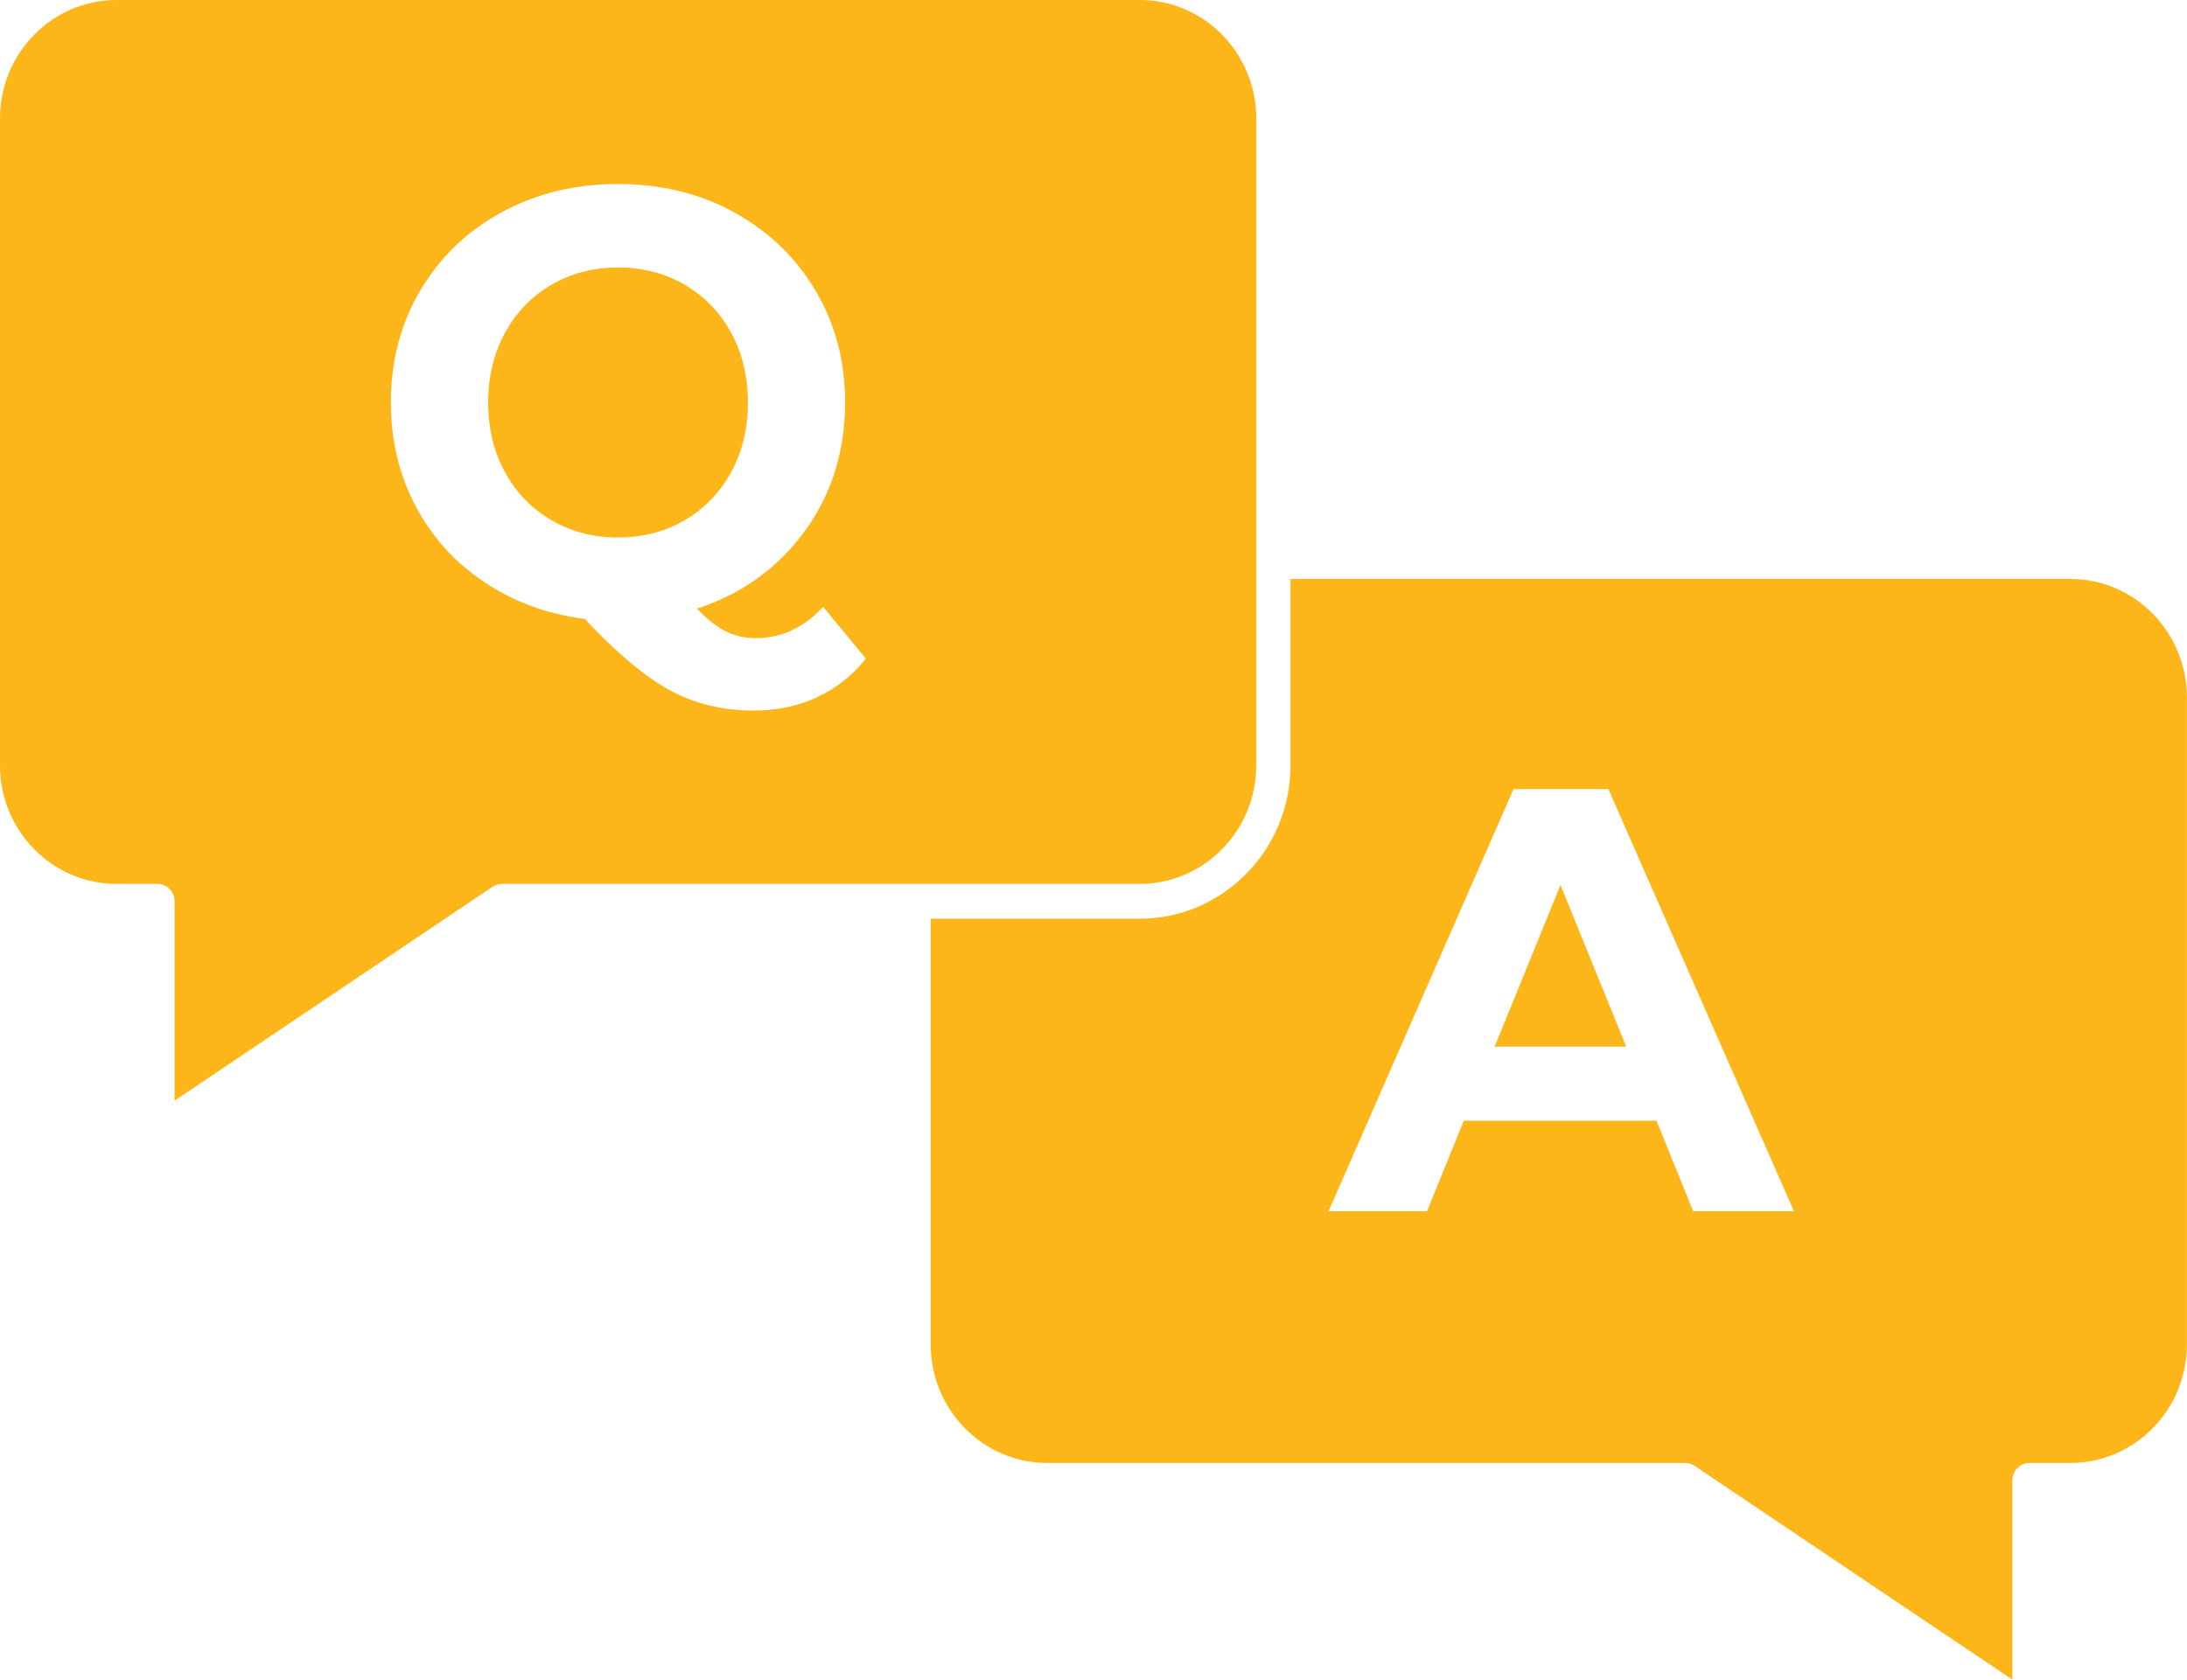
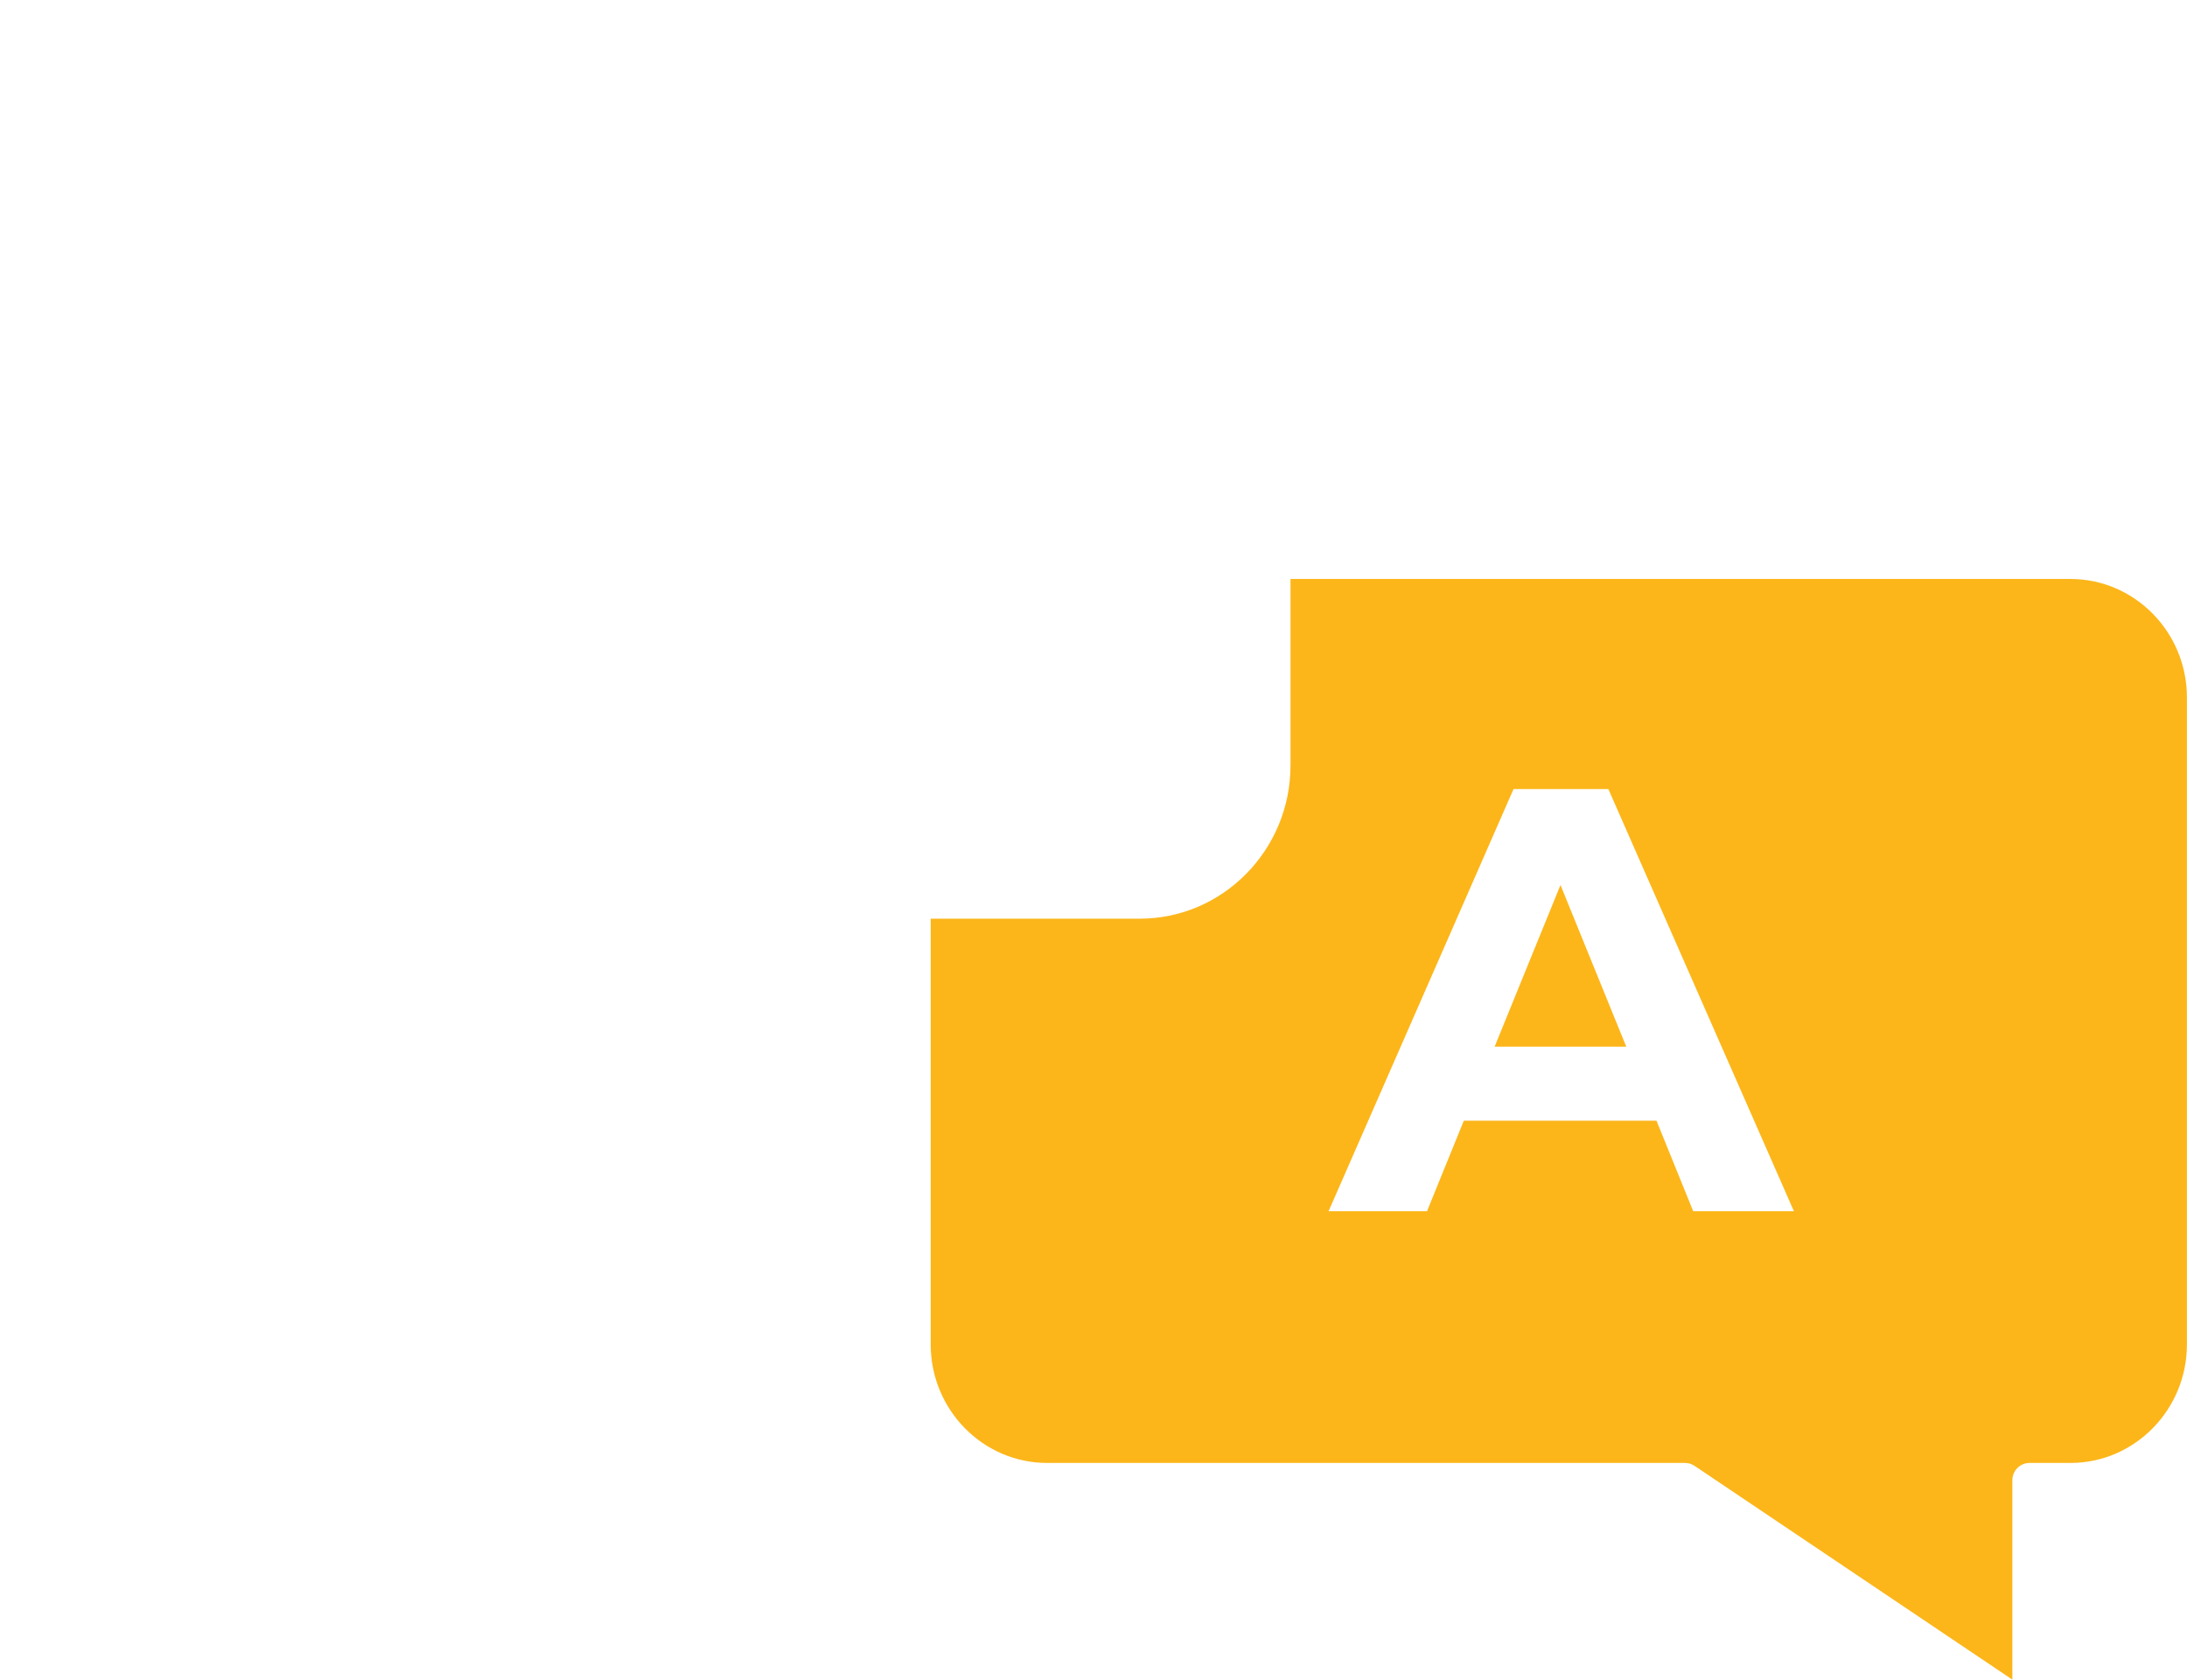
<svg xmlns="http://www.w3.org/2000/svg" id="Layer_2" data-name="Layer 2" viewBox="0 0 260.34 200">
  <defs>
    <style>      .cls-1 {        fill: #fcb61a;        stroke-width: 0px;      }    </style>
  </defs>
  <g id="Layer_1-2" data-name="Layer 1">
    <g>
-       <path class="cls-1" d="M97.25,83.04c-2.28,1.05-4.79,1.57-7.52,1.57-3.67,0-6.99-.8-9.95-2.4-2.97-1.6-6.35-4.44-10.17-8.51-4.47-.58-8.45-2.03-11.96-4.39-3.51-2.34-6.24-5.37-8.19-9.08-1.95-3.71-2.93-7.81-2.93-12.32,0-4.93,1.17-9.37,3.5-13.32,2.33-3.96,5.55-7.05,9.66-9.3,4.12-2.25,8.75-3.38,13.87-3.38s9.75,1.12,13.84,3.38c4.09,2.25,7.32,5.35,9.67,9.3,2.35,3.95,3.53,8.38,3.53,13.32,0,5.84-1.61,10.97-4.83,15.37-3.22,4.4-7.49,7.46-12.81,9.19,1.18,1.24,2.32,2.14,3.42,2.7,1.11.55,2.3.82,3.56.82,3.06,0,5.75-1.24,8.05-3.73l5.08,6.17c-1.6,2.01-3.54,3.54-5.83,4.6M149.55,91.15V14.11c0-7.78-6.22-14.11-13.87-14.11H13.87C6.22,0,0,6.33,0,14.11v77.04c0,7.78,6.22,14.1,13.87,14.1h4.88c1.12,0,2.03.93,2.03,2.07v23.74l37.84-25.46c.33-.22.73-.35,1.12-.35h75.93c7.65,0,13.87-6.32,13.87-14.1" />
-       <path class="cls-1" d="M87.02,56.25c1.34-2.44,2.01-5.21,2.01-8.33s-.67-5.88-2.01-8.32c-1.34-2.44-3.19-4.35-5.54-5.71-2.35-1.37-4.99-2.04-7.91-2.04s-5.55.68-7.9,2.04c-2.36,1.37-4.21,3.27-5.54,5.71-1.34,2.44-2.02,5.21-2.02,8.32s.67,5.89,2.02,8.33c1.34,2.44,3.18,4.35,5.54,5.71,2.35,1.37,4.99,2.04,7.9,2.04s5.56-.68,7.91-2.04c2.35-1.37,4.2-3.27,5.54-5.71" />
      <path class="cls-1" d="M201.56,144.23l-4.37-10.78h-22.94l-4.38,10.78h-11.72l22.02-50.27h11.29l22.09,50.27h-12ZM246.47,68.94h-92.85v22.21c0,10.05-8.05,18.24-17.94,18.24h-24.89v50.7c0,7.78,6.22,14.11,13.87,14.11h75.93c.4,0,.79.12,1.12.34l37.84,25.46v-23.73c0-1.14.91-2.07,2.03-2.07h4.88c7.65,0,13.87-6.33,13.87-14.11v-77.04c0-7.78-6.22-14.11-13.87-14.11" />
      <polygon class="cls-1" points="177.92 124.63 193.59 124.63 185.76 105.38 177.92 124.63" />
    </g>
  </g>
</svg>